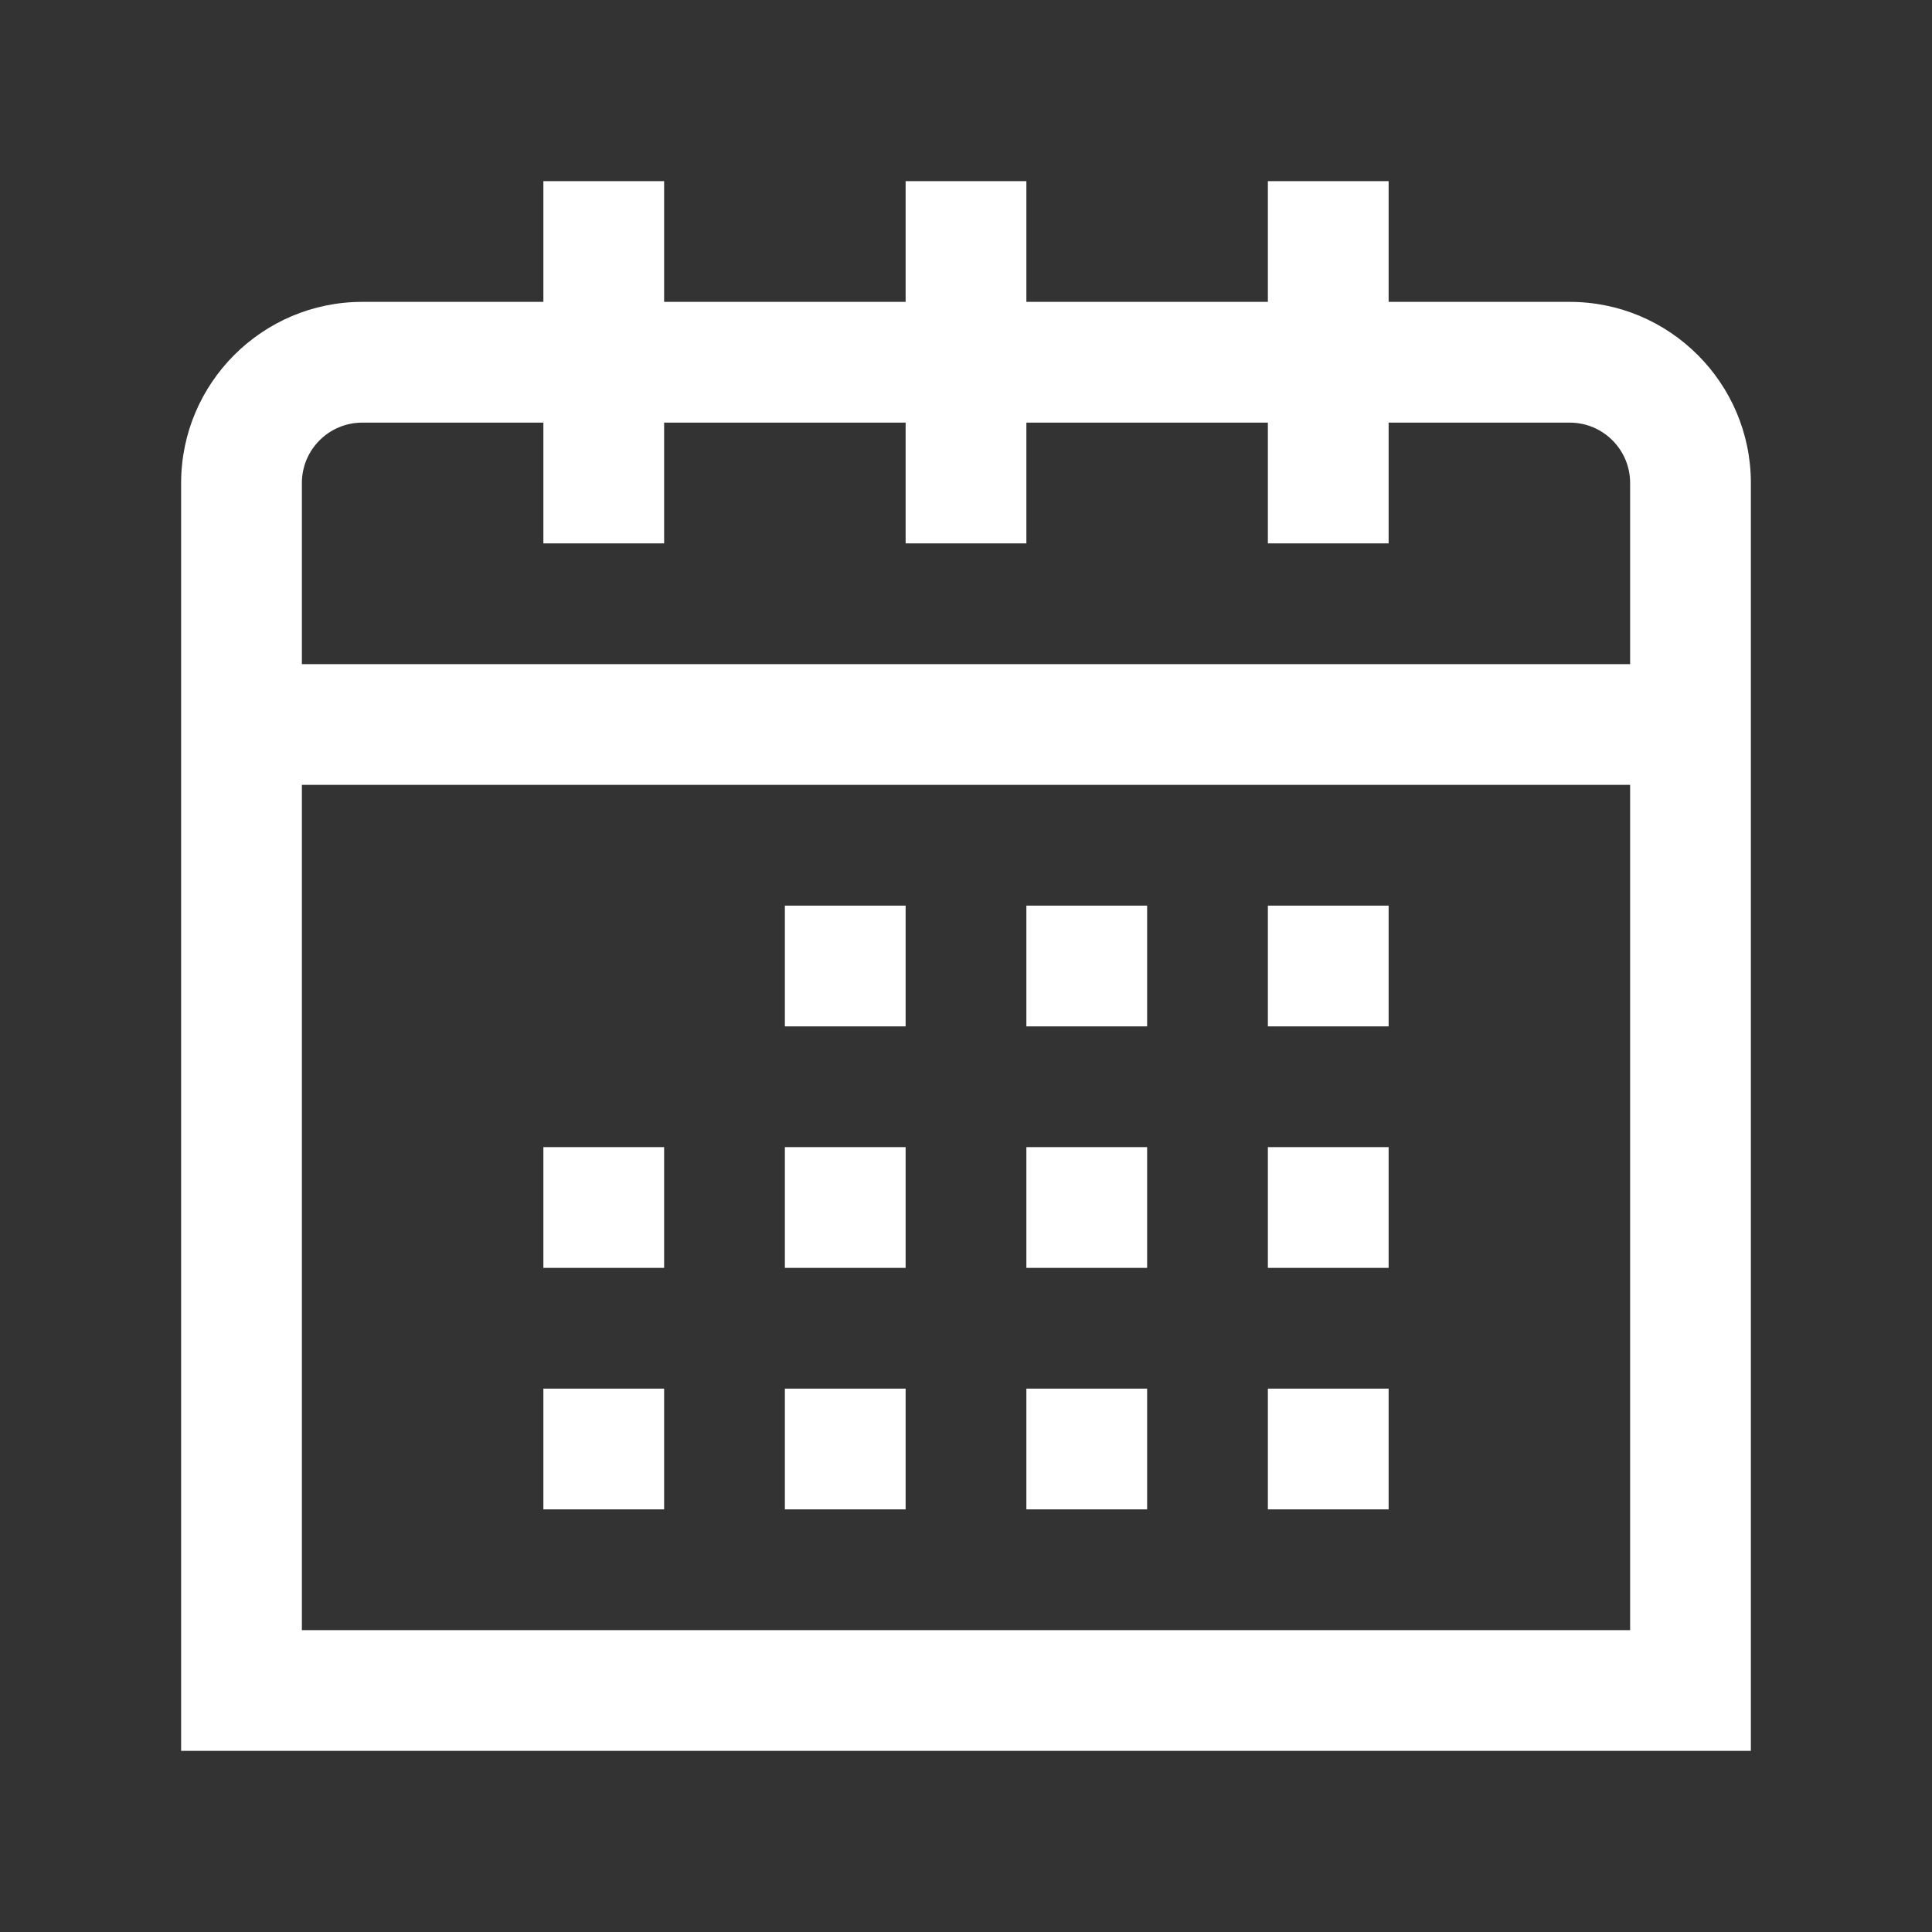
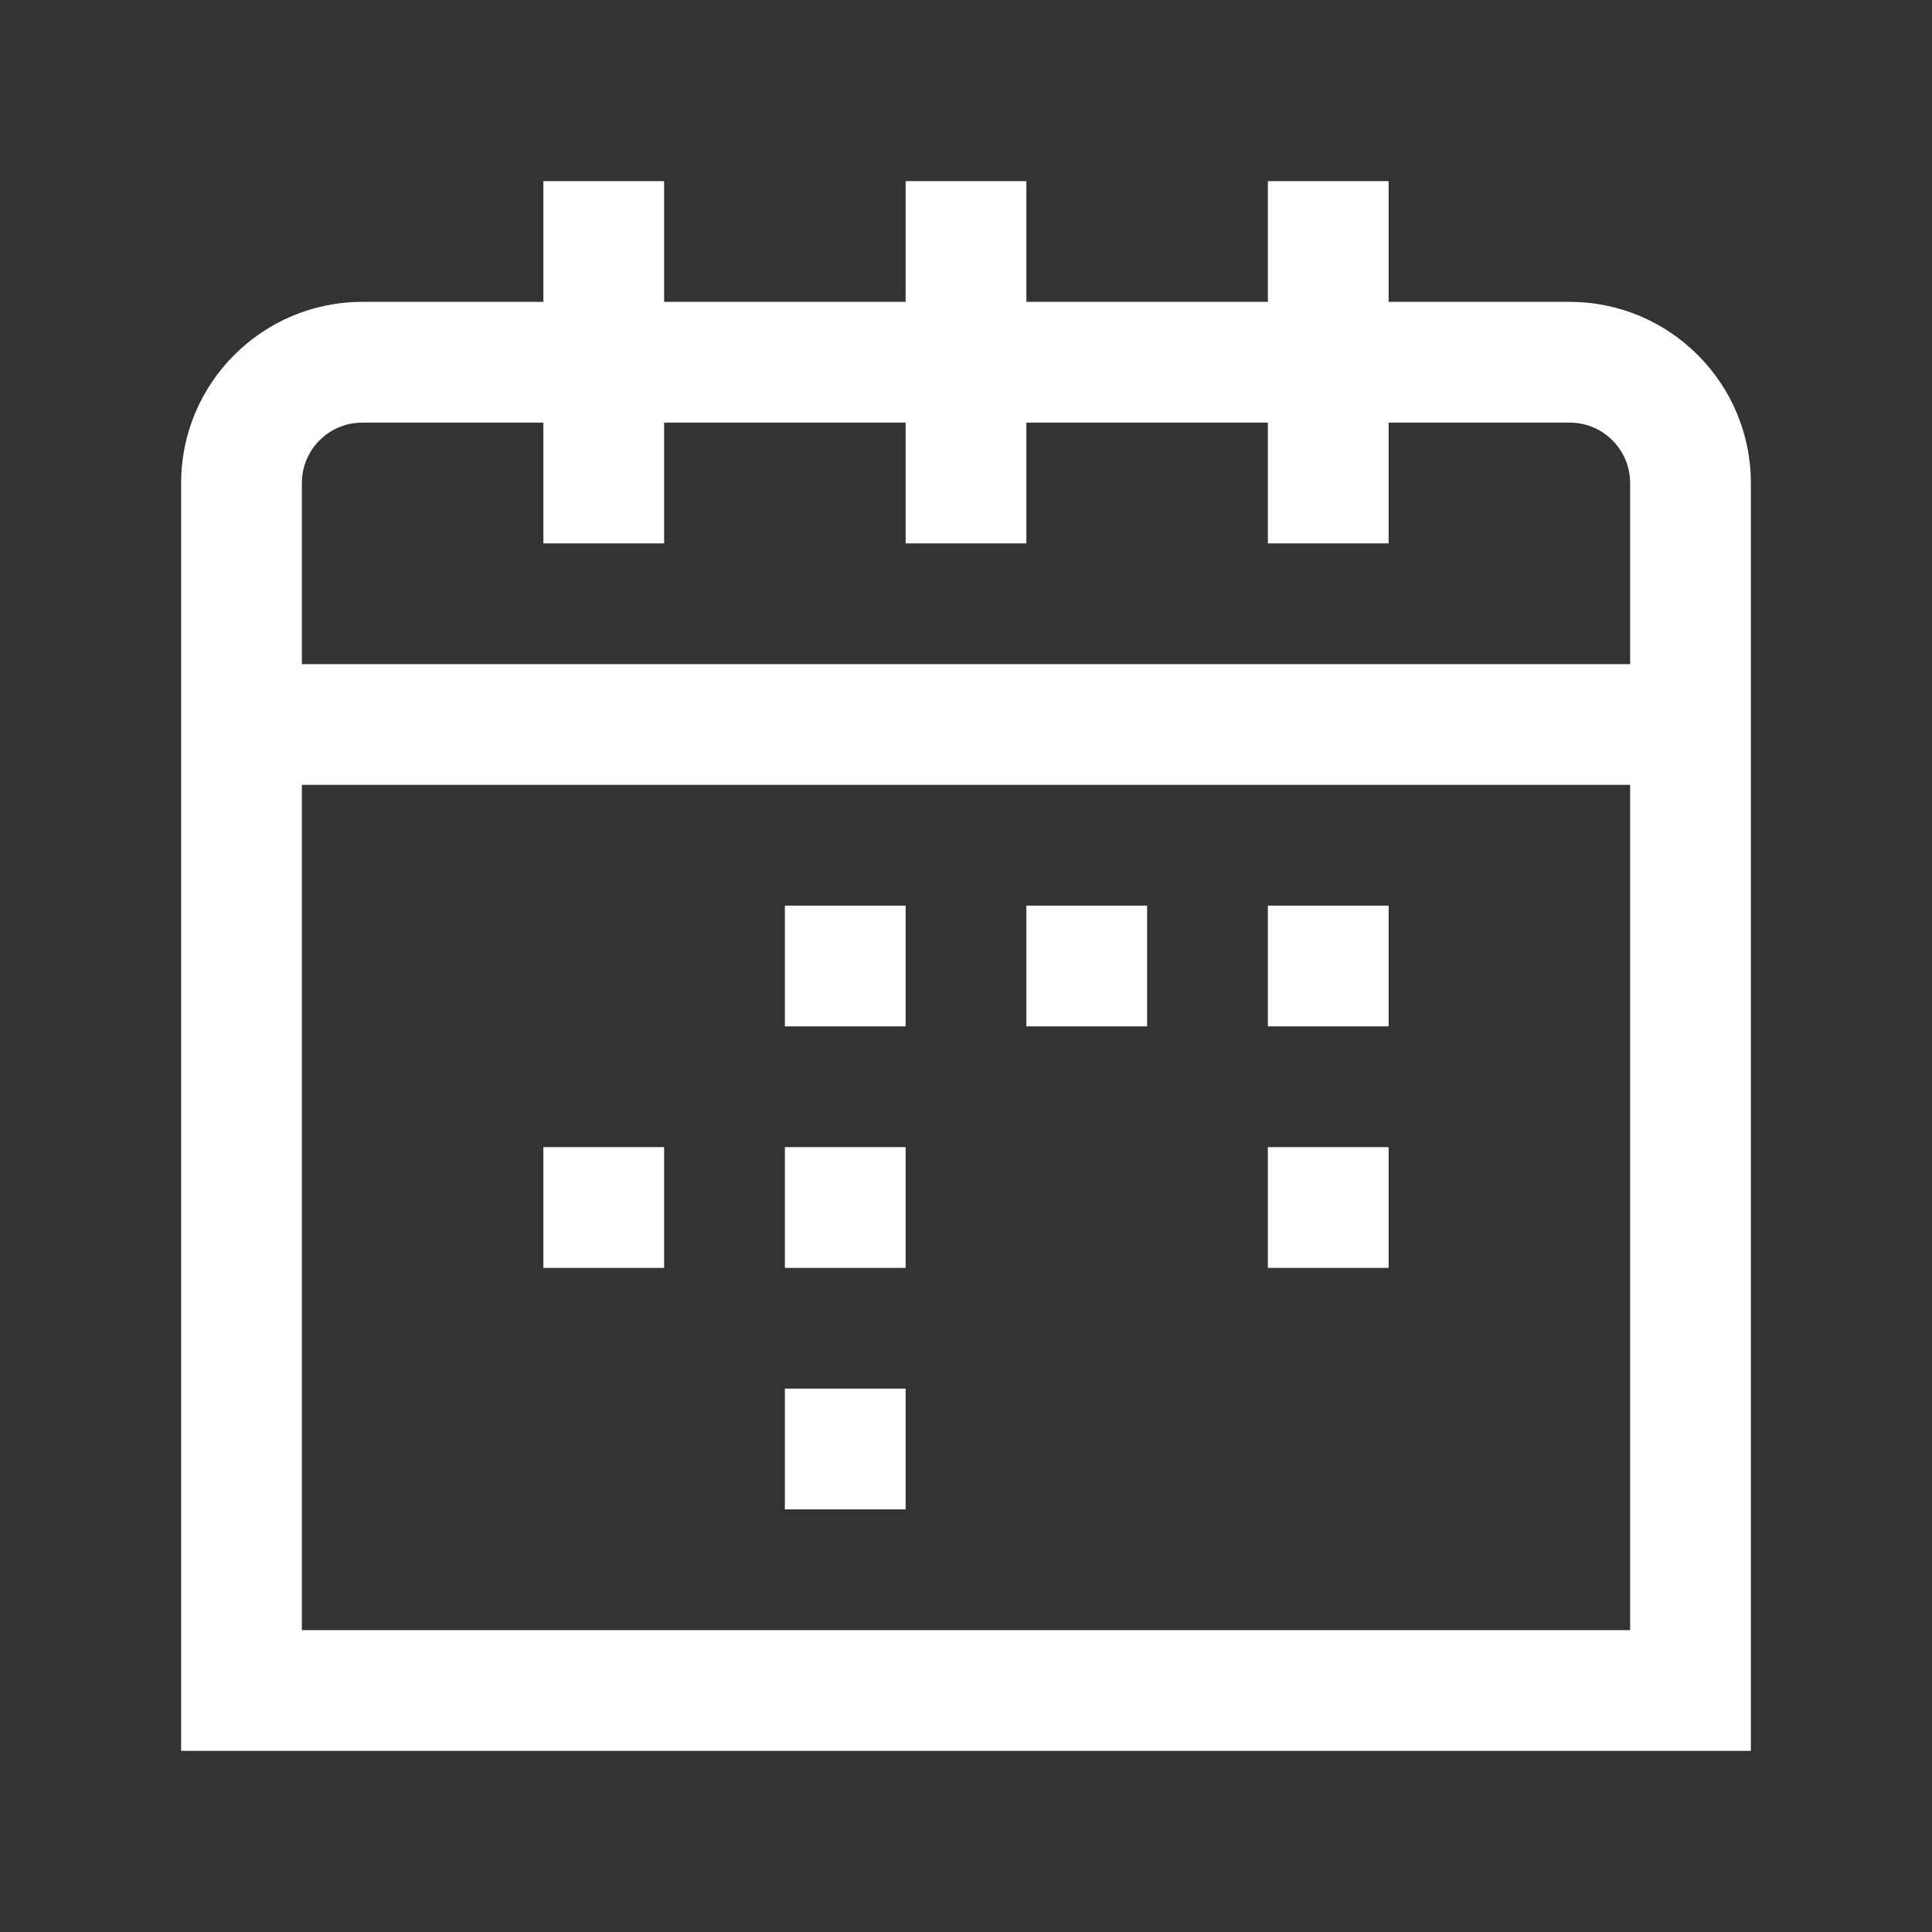
<svg xmlns="http://www.w3.org/2000/svg" version="1.1" x="0px" y="0px" viewBox="0 0 32 32" style="enable-background:new 0 0 32 32;" xml:space="preserve">
  <rect x="0" y="0" width="32" height="32" fill="#333333" stroke="none" />
  <g id="calendar">
    <rect x="13" y="15" style="fill:#FFFFFF;" width="2" height="2" />
    <rect x="17" y="15" style="fill:#FFFFFF;" width="2" height="2" />
    <rect x="21" y="15" style="fill:#FFFFFF;" width="2" height="2" />
    <rect x="9" y="19" style="fill:#FFFFFF;" width="2" height="2" />
    <rect x="13" y="19" style="fill:#FFFFFF;" width="2" height="2" />
-     <rect x="17" y="19" style="fill:#FFFFFF;" width="2" height="2" />
    <rect x="21" y="19" style="fill:#FFFFFF;" width="2" height="2" />
-     <rect x="9" y="23" style="fill:#FFFFFF;" width="2" height="2" />
    <rect x="13" y="23" style="fill:#FFFFFF;" width="2" height="2" />
-     <rect x="17" y="23" style="fill:#FFFFFF;" width="2" height="2" />
-     <rect x="21" y="23" style="fill:#FFFFFF;" width="2" height="2" />
    <path style="fill:#FFFFFF;" d="M26,5h-3V3h-2v2h-4V3h-2v2h-4V3H9v2H6C4.346,5,3,6.346,3,8v21h26V8C29,6.346,27.654,5,26,5z M6,7h3 v2h2V7h4v2h2V7h4v2h2V7h3c0.552,0,1,0.448,1,1v3H5V8C5,7.448,5.448,7,6,7z M5,27V13h22v14H5z" />
  </g>
  <g id="Ebene_1"> </g>
</svg>